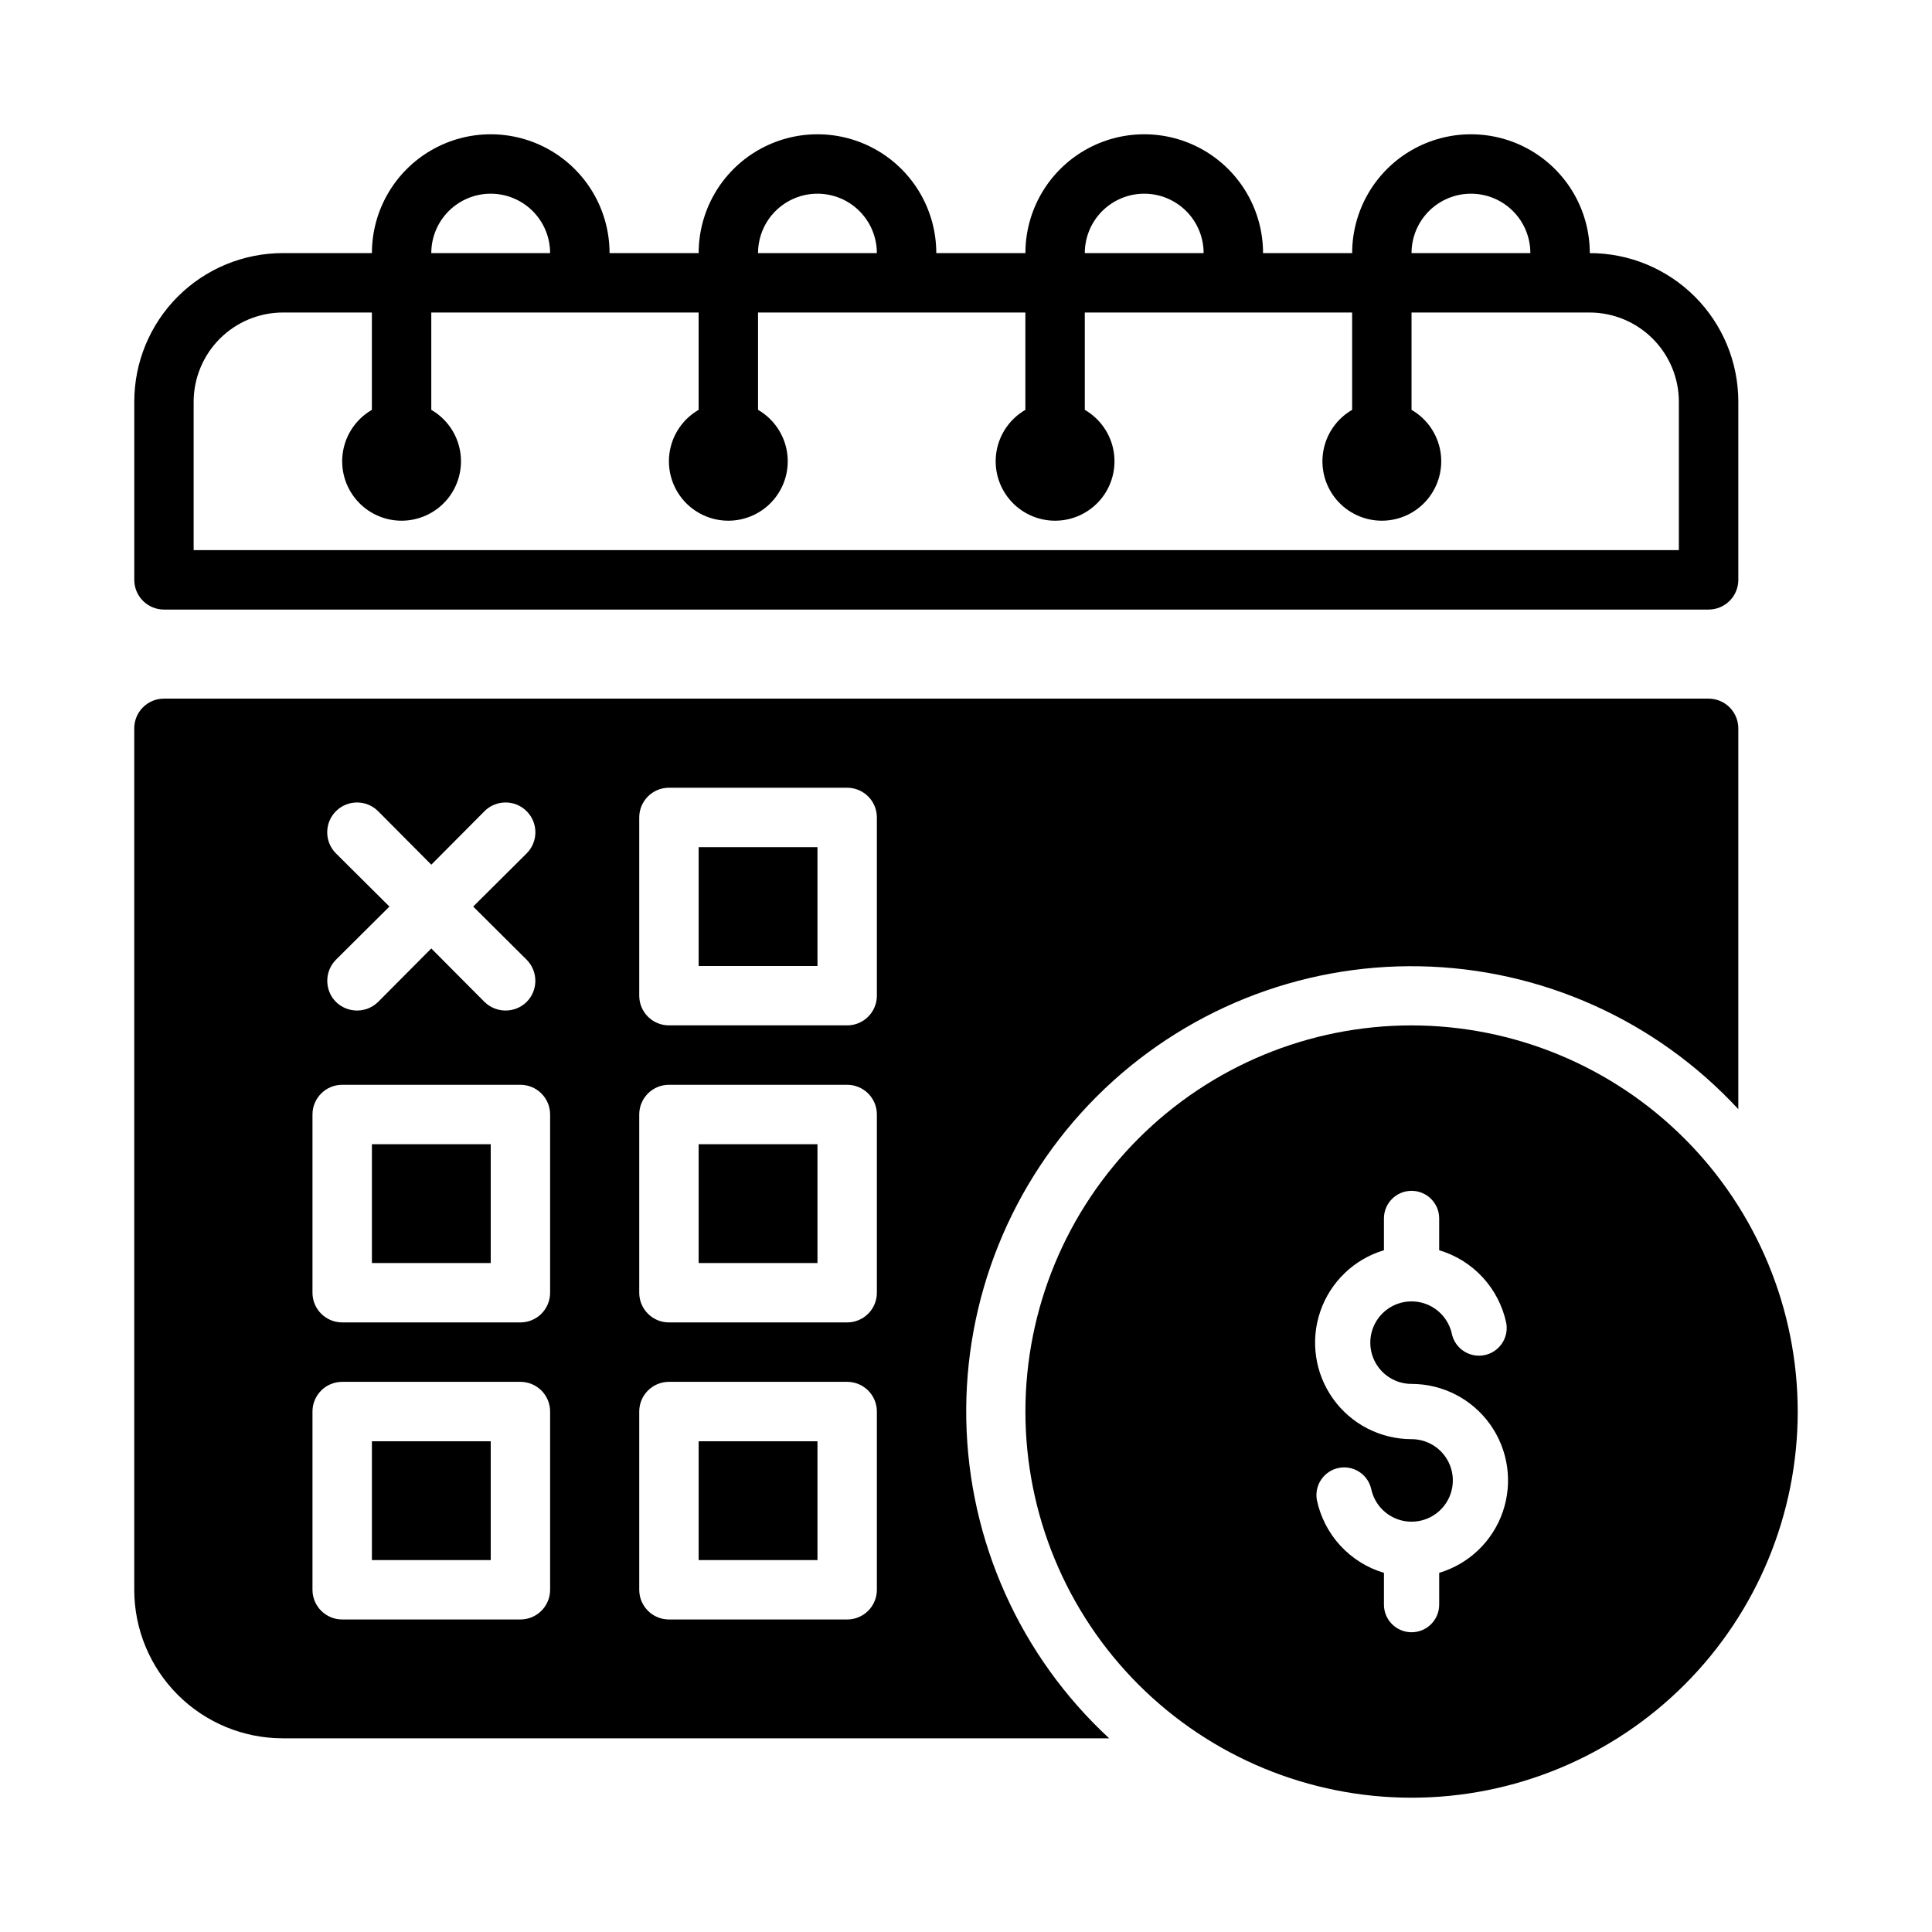
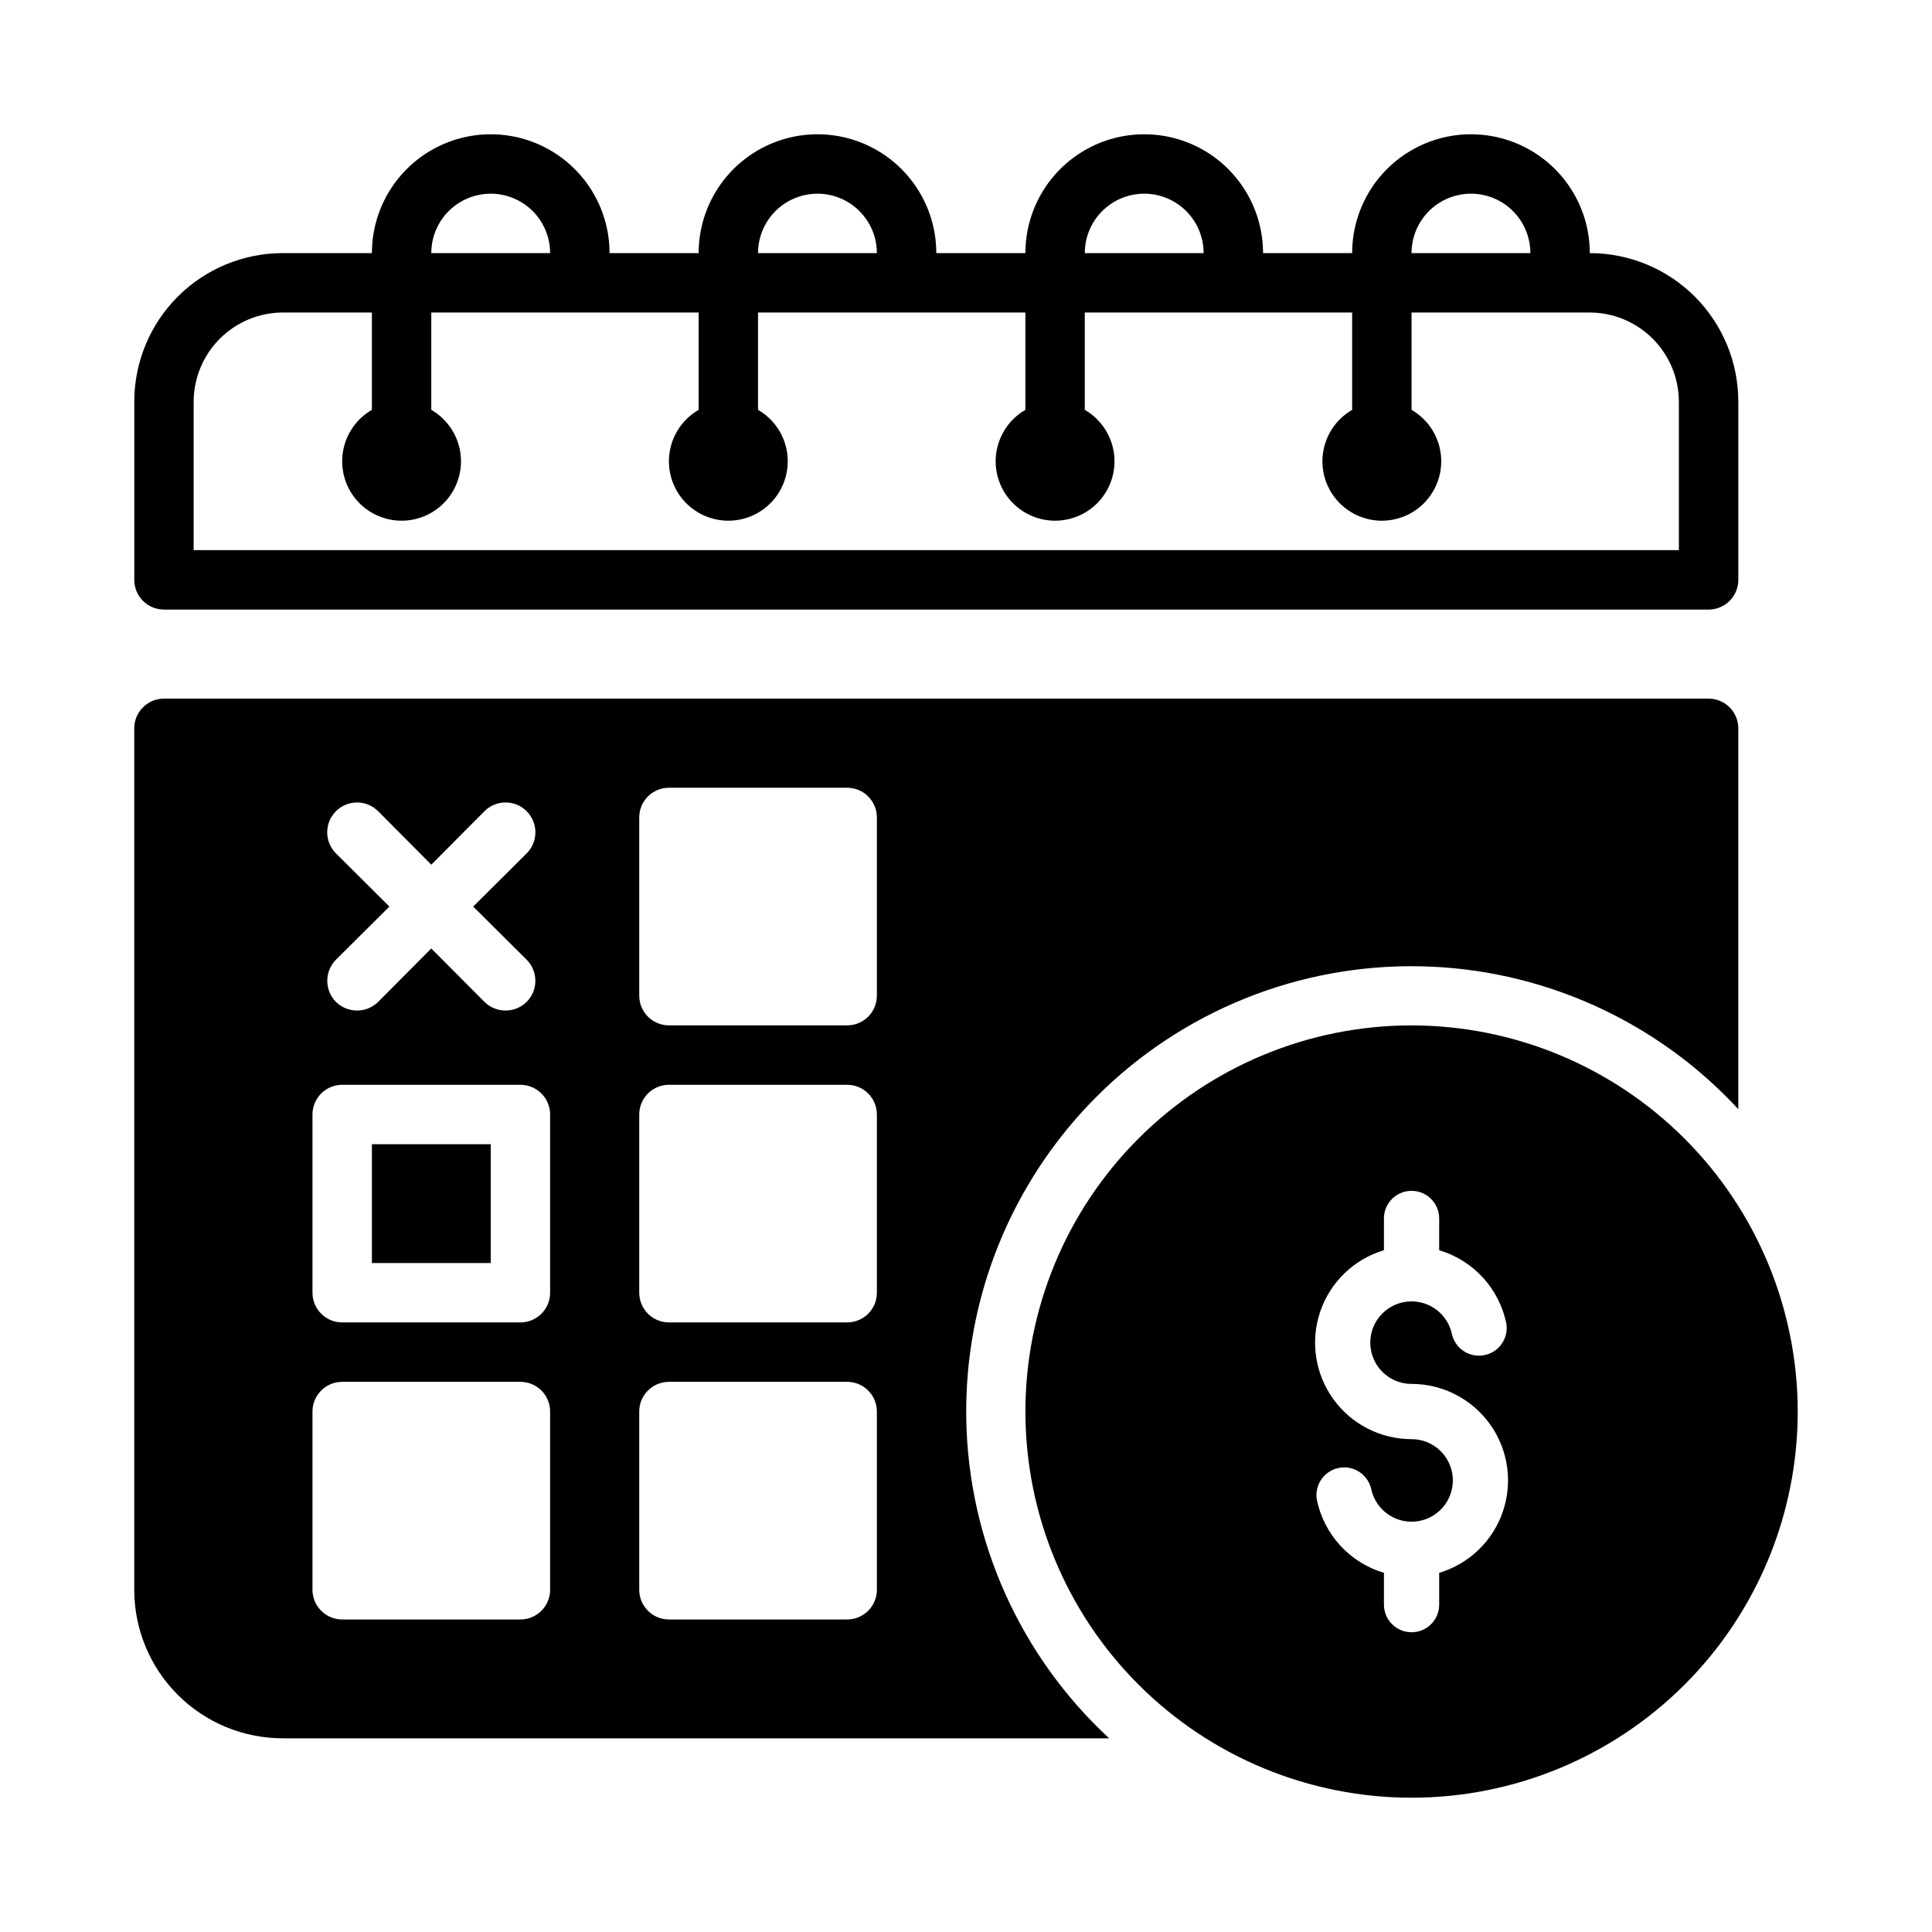
<svg xmlns="http://www.w3.org/2000/svg" fill="#000000" width="800px" height="800px" version="1.1" viewBox="144 144 512 512">
  <g>
-     <path d="m242.56 525.95h31.488v31.488h-31.488z" />
-     <path d="m329.15 447.23h31.488v31.488h-31.488z" />
-     <path d="m329.15 525.95h31.488v31.488h-31.488z" />
    <path d="m218.94 604.67h219c-23.562-21.789-37.234-52.234-37.863-84.32-0.629-32.086 11.844-63.047 34.535-85.738 22.691-22.691 53.652-35.164 85.738-34.535 32.086 0.629 62.531 14.301 84.32 37.863v-100.92c0-2.09-0.832-4.09-2.305-5.566-1.477-1.477-3.481-2.309-5.566-2.309h-409.35c-4.348 0-7.871 3.527-7.871 7.875v228.29c0 10.438 4.148 20.449 11.527 27.832 7.383 7.379 17.395 11.527 27.832 11.527zm94.465-244.04c0-4.348 3.523-7.871 7.871-7.871h47.234c2.086 0 4.09 0.832 5.566 2.305 1.477 1.477 2.305 3.481 2.305 5.566v47.234c0 2.086-0.828 4.09-2.305 5.566s-3.481 2.305-5.566 2.305h-47.234c-4.348 0-7.871-3.523-7.871-7.871zm0 78.719v0.004c0-4.348 3.523-7.871 7.871-7.871h47.234c2.086 0 4.09 0.828 5.566 2.305 1.477 1.477 2.305 3.477 2.305 5.566v47.23c0 2.09-0.828 4.09-2.305 5.566s-3.481 2.305-5.566 2.305h-47.234c-4.348 0-7.871-3.523-7.871-7.871zm0 78.719v0.004c0-4.348 3.523-7.871 7.871-7.871h47.234c2.086 0 4.09 0.828 5.566 2.305 1.477 1.477 2.305 3.481 2.305 5.566v47.234c0 2.086-0.828 4.09-2.305 5.566-1.477 1.477-3.481 2.305-5.566 2.305h-47.234c-4.348 0-7.871-3.523-7.871-7.871zm-80.375-147.91c-3.086-3.086-3.086-8.094 0-11.18 3.09-3.086 8.094-3.086 11.18 0l14.09 14.172 14.09-14.168 0.004-0.004c3.086-3.086 8.09-3.086 11.176 0 3.086 3.086 3.086 8.094 0 11.18l-14.168 14.09 14.168 14.09c3.07 3.094 3.07 8.086 0 11.18-3.102 3.043-8.074 3.043-11.176 0l-14.094-14.168-14.09 14.168c-3.106 3.043-8.074 3.043-11.18 0-3.066-3.094-3.066-8.086 0-11.18l14.172-14.09zm-6.219 69.195c0-4.348 3.527-7.871 7.875-7.871h47.23c2.09 0 4.09 0.828 5.566 2.305 1.477 1.477 2.305 3.477 2.305 5.566v47.23c0 2.09-0.828 4.09-2.305 5.566s-3.477 2.305-5.566 2.305h-47.23c-4.348 0-7.875-3.523-7.875-7.871zm0 78.719c0-4.348 3.527-7.871 7.875-7.871h47.23c2.09 0 4.09 0.828 5.566 2.305 1.477 1.477 2.305 3.481 2.305 5.566v47.234c0 2.086-0.828 4.09-2.305 5.566-1.477 1.477-3.477 2.305-5.566 2.305h-47.23c-4.348 0-7.875-3.523-7.875-7.871z" />
    <path d="m242.56 447.23h31.488v31.488h-31.488z" />
-     <path d="m329.15 368.51h31.488v31.488h-31.488z" />
    <path d="m187.45 305.54h409.35c2.086 0 4.09-0.832 5.566-2.305 1.473-1.477 2.305-3.481 2.305-5.566v-47.234c0-10.438-4.148-20.449-11.527-27.832-7.383-7.379-17.395-11.527-27.832-11.527 0-11.25-6.004-21.645-15.746-27.27-9.742-5.625-21.746-5.625-31.488 0s-15.742 16.02-15.742 27.27h-23.617c0-11.25-6-21.645-15.742-27.27-9.746-5.625-21.746-5.625-31.488 0-9.742 5.625-15.746 16.02-15.746 27.27h-23.617c0-11.25-6-21.645-15.742-27.27-9.742-5.625-21.746-5.625-31.488 0-9.742 5.625-15.746 16.02-15.746 27.27h-23.613c0-11.25-6.004-21.645-15.746-27.27-9.742-5.625-21.746-5.625-31.488 0-9.742 5.625-15.742 16.02-15.742 27.27h-23.617c-10.438 0-20.449 4.148-27.832 11.527-7.379 7.383-11.527 17.395-11.527 27.832v47.234c0 2.086 0.828 4.09 2.305 5.566 1.477 1.473 3.481 2.305 5.566 2.305zm346.37-110.21c4.176 0 8.18 1.66 11.133 4.613s4.609 6.957 4.609 11.133h-31.488c0-4.176 1.66-8.18 4.613-11.133s6.957-4.613 11.133-4.613zm-86.594 0c4.176 0 8.18 1.66 11.133 4.613s4.613 6.957 4.613 11.133h-31.488c0-4.176 1.656-8.18 4.609-11.133s6.957-4.613 11.133-4.613zm-86.594 0c4.176 0 8.184 1.66 11.133 4.613 2.953 2.953 4.613 6.957 4.613 11.133h-31.488c0-4.176 1.66-8.18 4.609-11.133 2.953-2.953 6.957-4.613 11.133-4.613zm-86.59 0c4.176 0 8.18 1.66 11.133 4.613 2.953 2.953 4.609 6.957 4.609 11.133h-31.488c0-4.176 1.66-8.18 4.613-11.133 2.953-2.953 6.957-4.613 11.133-4.613zm-78.723 55.105c0.02-6.258 2.516-12.254 6.938-16.68 4.426-4.422 10.422-6.918 16.68-6.938h23.617v25.797c-4.031 2.328-6.824 6.32-7.633 10.902-0.809 4.582 0.453 9.289 3.445 12.855 2.988 3.562 7.406 5.621 12.059 5.621 4.652 0 9.07-2.059 12.062-5.621 2.988-3.566 4.25-8.273 3.441-12.855s-3.602-8.574-7.633-10.902v-25.797h70.848v25.797c-4.027 2.328-6.824 6.32-7.633 10.902-0.805 4.582 0.453 9.289 3.445 12.855 2.992 3.562 7.406 5.621 12.062 5.621 4.652 0 9.066-2.059 12.059-5.621 2.992-3.566 4.254-8.273 3.445-12.855s-3.602-8.574-7.633-10.902v-25.797h70.848v25.797c-4.031 2.328-6.824 6.32-7.633 10.902s0.453 9.289 3.445 12.855c2.992 3.562 7.406 5.621 12.059 5.621 4.656 0 9.07-2.059 12.062-5.621 2.992-3.566 4.25-8.273 3.445-12.855-0.809-4.582-3.606-8.574-7.633-10.902v-25.797h70.848v25.797c-4.031 2.328-6.824 6.32-7.633 10.902s0.453 9.289 3.441 12.855c2.992 3.562 7.41 5.621 12.062 5.621 4.652 0 9.07-2.059 12.059-5.621 2.992-3.566 4.254-8.273 3.445-12.855-0.809-4.582-3.602-8.574-7.633-10.902v-25.797h47.234c6.258 0.02 12.254 2.516 16.676 6.938 4.426 4.426 6.922 10.422 6.938 16.68v39.359h-393.6z" />
    <path d="m518.08 415.74c-27.141 0-53.172 10.781-72.363 29.973s-29.973 45.223-29.973 72.363 10.781 53.172 29.973 72.363 45.223 29.973 72.363 29.973 53.172-10.781 72.363-29.973 29.973-45.223 29.973-72.363c-0.023-27.133-10.812-53.148-30-72.336-19.188-19.184-45.203-29.977-72.336-30zm7.32 145.08v8.422c0 4.043-3.277 7.32-7.32 7.32s-7.32-3.277-7.32-7.32v-8.422c-4.438-1.32-8.438-3.816-11.57-7.227s-5.281-7.606-6.219-12.141c-0.664-3.91 1.902-7.641 5.793-8.43 3.887-0.785 7.699 1.656 8.609 5.519 0.855 4.133 4.012 7.406 8.113 8.41 4.098 1 8.41-0.445 11.074-3.719 2.668-3.273 3.211-7.785 1.398-11.598s-5.656-6.242-9.879-6.242c-8.254 0-16.004-3.984-20.801-10.703-4.801-6.719-6.062-15.34-3.387-23.148 2.676-7.812 8.957-13.848 16.867-16.215v-8.422c0-4.043 3.277-7.32 7.32-7.32s7.32 3.277 7.32 7.32v8.422c4.441 1.32 8.438 3.816 11.57 7.227s5.281 7.606 6.223 12.141c0.66 3.914-1.902 7.644-5.793 8.43-3.891 0.789-7.703-1.656-8.613-5.516-0.855-4.137-4.012-7.406-8.109-8.41-4.102-1.004-8.414 0.441-11.078 3.715-2.664 3.273-3.207 7.789-1.395 11.602s5.656 6.238 9.875 6.238c8.258 0 16.004 3.988 20.805 10.703 4.801 6.719 6.059 15.34 3.383 23.152-2.672 7.809-8.957 13.848-16.867 16.211z" />
  </g>
</svg>